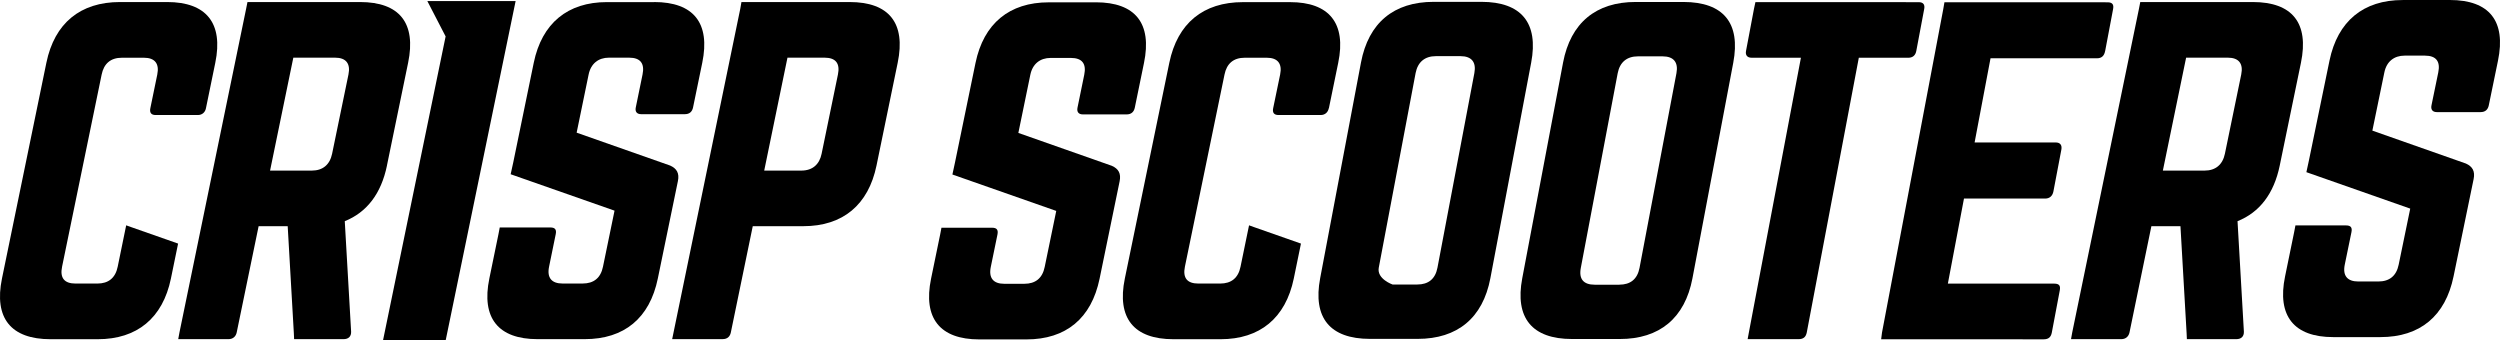
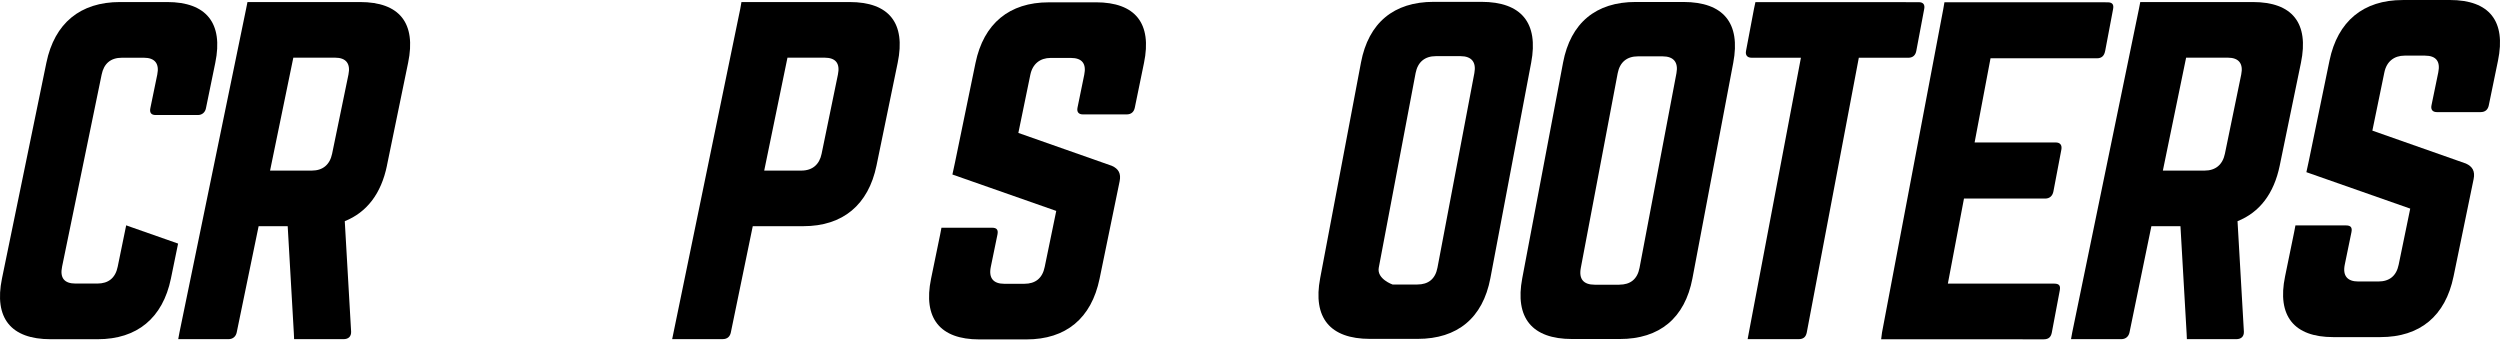
<svg xmlns="http://www.w3.org/2000/svg" width="76" height="11" viewBox="0 0 76 11" fill="none">
  <path d="M74.475 0C75.679 0 76.187 0.641 75.939 1.844L75.659 3.203C75.633 3.33 75.553 3.408 75.412 3.408H74.08C73.951 3.408 73.89 3.331 73.917 3.203L74.123 2.203C74.192 1.87 74.062 1.691 73.716 1.691H73.101C72.781 1.691 72.551 1.87 72.484 2.203L72.12 3.971L74.962 4.971C75.161 5.06 75.248 5.202 75.198 5.445L74.588 8.403C74.34 9.608 73.568 10.248 72.364 10.248H70.929C69.739 10.248 69.217 9.607 69.466 8.403L69.742 7.058L69.781 6.853H71.322C71.463 6.853 71.513 6.916 71.484 7.058L71.281 8.045C71.21 8.39 71.368 8.557 71.688 8.557H72.303C72.636 8.557 72.85 8.39 72.92 8.045L73.271 6.342L70.114 5.234L70.193 4.869L70.816 1.846C71.064 0.642 71.849 0.001 73.04 0.001H74.475V0Z" fill="black" />
  <path fill-rule="evenodd" clip-rule="evenodd" d="M43.586 0.056C42.371 0.055 41.603 0.694 41.374 1.899V1.9L40.133 8.457C39.905 9.66 40.429 10.301 41.645 10.302H43.095C44.31 10.302 45.078 9.663 45.307 8.459L46.548 1.903C46.776 0.698 46.252 0.057 45.035 0.056H43.586ZM43.699 8.137C43.633 8.483 43.421 8.649 43.084 8.649H42.334C42.334 8.649 41.848 8.481 41.915 8.136L43.035 2.219C43.1 1.886 43.315 1.707 43.65 1.707H44.401C44.735 1.708 44.883 1.887 44.821 2.22L43.699 8.137Z" fill="black" />
  <path fill-rule="evenodd" clip-rule="evenodd" d="M68.021 6.724C68.691 6.455 69.127 5.891 69.304 5.033V5.032L69.949 1.907C70.197 0.703 69.689 0.062 68.485 0.062H65.064L65.024 0.268L62.996 10.105L62.959 10.31H64.49C64.617 10.31 64.711 10.232 64.737 10.105L65.402 6.877H66.286L66.473 10.131L66.481 10.31H67.986C68.128 10.31 68.22 10.233 68.214 10.08L68.021 6.724ZM67.637 4.674C67.568 5.007 67.352 5.186 67.019 5.186H65.751L66.458 1.753H67.726C68.059 1.753 68.202 1.933 68.133 2.266L67.637 4.674Z" fill="black" />
-   <path d="M40.395 3.291C40.369 3.419 40.276 3.497 40.148 3.497H38.867C38.726 3.497 38.678 3.42 38.704 3.291L38.916 2.267C38.985 1.934 38.842 1.755 38.509 1.755H37.842C37.496 1.755 37.292 1.934 37.225 2.267L36.021 8.108C35.95 8.454 36.095 8.62 36.428 8.62H37.095C37.428 8.62 37.642 8.454 37.712 8.108L37.971 6.85L38.136 6.909L39.549 7.405L39.331 8.467C39.082 9.672 38.297 10.312 37.106 10.312H35.672C34.468 10.312 33.947 9.671 34.195 8.467L35.547 1.909C35.795 0.706 36.58 0.065 37.784 0.065H39.219C40.409 0.065 40.931 0.706 40.682 1.909L40.398 3.292L40.395 3.291Z" fill="black" />
  <path fill-rule="evenodd" clip-rule="evenodd" d="M49.729 0.06C48.514 0.058 47.746 0.698 47.517 1.903V1.904L46.276 8.461C46.048 9.664 46.572 10.305 47.788 10.306H49.238C50.453 10.308 51.221 9.667 51.45 8.463L52.691 1.907C52.919 0.702 52.395 0.062 51.178 0.06H49.729ZM49.842 8.142C49.776 8.488 49.564 8.654 49.227 8.654V8.655H48.477C48.142 8.654 47.991 8.488 48.057 8.142L49.178 2.225C49.243 1.891 49.457 1.713 49.793 1.713H50.544C50.878 1.713 51.026 1.893 50.964 2.225L49.842 8.142Z" fill="black" />
  <path d="M58.496 0.272C58.521 0.143 58.47 0.066 58.329 0.066L53.365 0.064L53.321 0.269L53.079 1.548C53.054 1.677 53.118 1.755 53.248 1.755H54.748L53.166 10.105L53.128 10.31H54.679C54.822 10.31 54.898 10.246 54.926 10.106L56.508 1.756H58.009C58.151 1.756 58.23 1.679 58.255 1.551L58.496 0.272Z" fill="black" />
  <path d="M63.746 1.772C63.902 1.773 63.97 1.683 63.995 1.555H63.996L64.238 0.276C64.262 0.147 64.226 0.07 64.07 0.07L59.111 0.068L59.076 0.273L57.213 10.109L57.187 10.313L62.128 10.315C62.284 10.315 62.35 10.239 62.375 10.111L62.617 8.83C62.643 8.688 62.605 8.624 62.449 8.622H59.215L59.705 6.036H62.176C62.305 6.036 62.397 5.96 62.424 5.818L62.665 4.551C62.692 4.409 62.627 4.332 62.498 4.331H60.028L60.512 1.772H63.746Z" fill="black" />
  <path d="M34.777 1.915C35.026 0.711 34.517 0.07 33.314 0.07V0.071H31.879C30.688 0.071 29.903 0.712 29.655 1.916L29.032 4.939L28.953 5.305L32.11 6.412L31.759 8.115C31.689 8.461 31.474 8.627 31.142 8.627H30.527C30.207 8.627 30.049 8.461 30.12 8.115L30.323 7.128C30.351 6.987 30.302 6.923 30.16 6.923H28.62L28.581 7.128L28.304 8.474C28.056 9.677 28.577 10.318 29.768 10.318H31.203C32.406 10.318 33.178 9.678 33.427 8.474L34.036 5.515C34.087 5.272 34 5.13 33.801 5.041L30.958 4.041L31.322 2.273C31.39 1.941 31.62 1.761 31.94 1.761H32.555C32.9 1.761 33.03 1.941 32.961 2.273L32.756 3.273C32.729 3.402 32.79 3.478 32.919 3.478H34.251C34.391 3.478 34.472 3.4 34.498 3.273L34.777 1.915Z" fill="black" />
-   <path d="M11.646 10.335H13.551V10.334L15.675 0.032H12.991L13.547 1.107L11.646 10.335Z" fill="black" />
  <path d="M6.261 3.291C6.235 3.419 6.141 3.497 6.014 3.497H4.732C4.592 3.497 4.544 3.42 4.57 3.291L4.781 2.267C4.85 1.934 4.707 1.755 4.375 1.755H3.708C3.362 1.755 3.158 1.934 3.09 2.267L1.887 8.108C1.815 8.454 1.961 8.62 2.294 8.62H2.96C3.293 8.62 3.508 8.454 3.578 8.108L3.836 6.85L4.001 6.909L5.414 7.405L5.196 8.467C4.948 9.672 4.163 10.312 2.972 10.312H1.537C0.333 10.312 -0.188 9.671 0.06 8.467L1.41 1.907C1.658 0.703 2.443 0.062 3.647 0.062H5.082C6.272 0.062 6.793 0.703 6.545 1.907L6.261 3.29V3.291Z" fill="black" />
  <path fill-rule="evenodd" clip-rule="evenodd" d="M10.481 6.724C11.15 6.455 11.587 5.891 11.764 5.033L11.763 5.032L12.407 1.907C12.656 0.703 12.148 0.062 10.944 0.062H7.523L7.482 0.268L5.456 10.105L5.418 10.31H6.949C7.077 10.31 7.17 10.232 7.196 10.105L7.862 6.877H8.746L8.933 10.131L8.941 10.31H10.446C10.588 10.31 10.68 10.233 10.674 10.08L10.481 6.724ZM10.096 4.674C10.027 5.007 9.812 5.186 9.479 5.186H8.21L8.917 1.753H10.186C10.519 1.753 10.662 1.933 10.593 2.266L10.096 4.674Z" fill="black" />
-   <path d="M19.885 0.062C21.089 0.062 21.597 0.703 21.349 1.907L21.069 3.265C21.043 3.393 20.963 3.471 20.822 3.471H19.49C19.361 3.471 19.3 3.394 19.328 3.265L19.533 2.266C19.602 1.933 19.472 1.753 19.126 1.753H18.511C18.192 1.753 17.962 1.933 17.894 2.266L17.53 4.033L20.373 5.033C20.572 5.123 20.659 5.264 20.608 5.507L19.998 8.466C19.75 9.671 18.978 10.31 17.774 10.31H16.339C15.149 10.31 14.627 9.669 14.876 8.466L15.153 7.12L15.192 6.915H16.732C16.874 6.915 16.923 6.979 16.894 7.12L16.692 8.107C16.62 8.453 16.779 8.619 17.099 8.619H17.713C18.046 8.619 18.261 8.453 18.331 8.107L18.682 6.404L15.524 5.297L15.604 4.932L16.226 1.908C16.474 0.704 17.26 0.064 18.45 0.064H19.885V0.062Z" fill="black" />
  <path fill-rule="evenodd" clip-rule="evenodd" d="M22.54 0.062L22.504 0.268L20.434 10.309H21.971C22.112 10.309 22.192 10.231 22.218 10.104L22.884 6.876H24.422C25.625 6.876 26.4 6.224 26.646 5.032L27.29 1.907C27.539 0.703 27.03 0.062 25.827 0.062H22.54ZM24.977 4.674C24.912 4.994 24.705 5.186 24.359 5.186H23.232L23.939 1.753H25.066C25.412 1.753 25.542 1.933 25.473 2.266L24.977 4.674Z" fill="black" />
</svg>